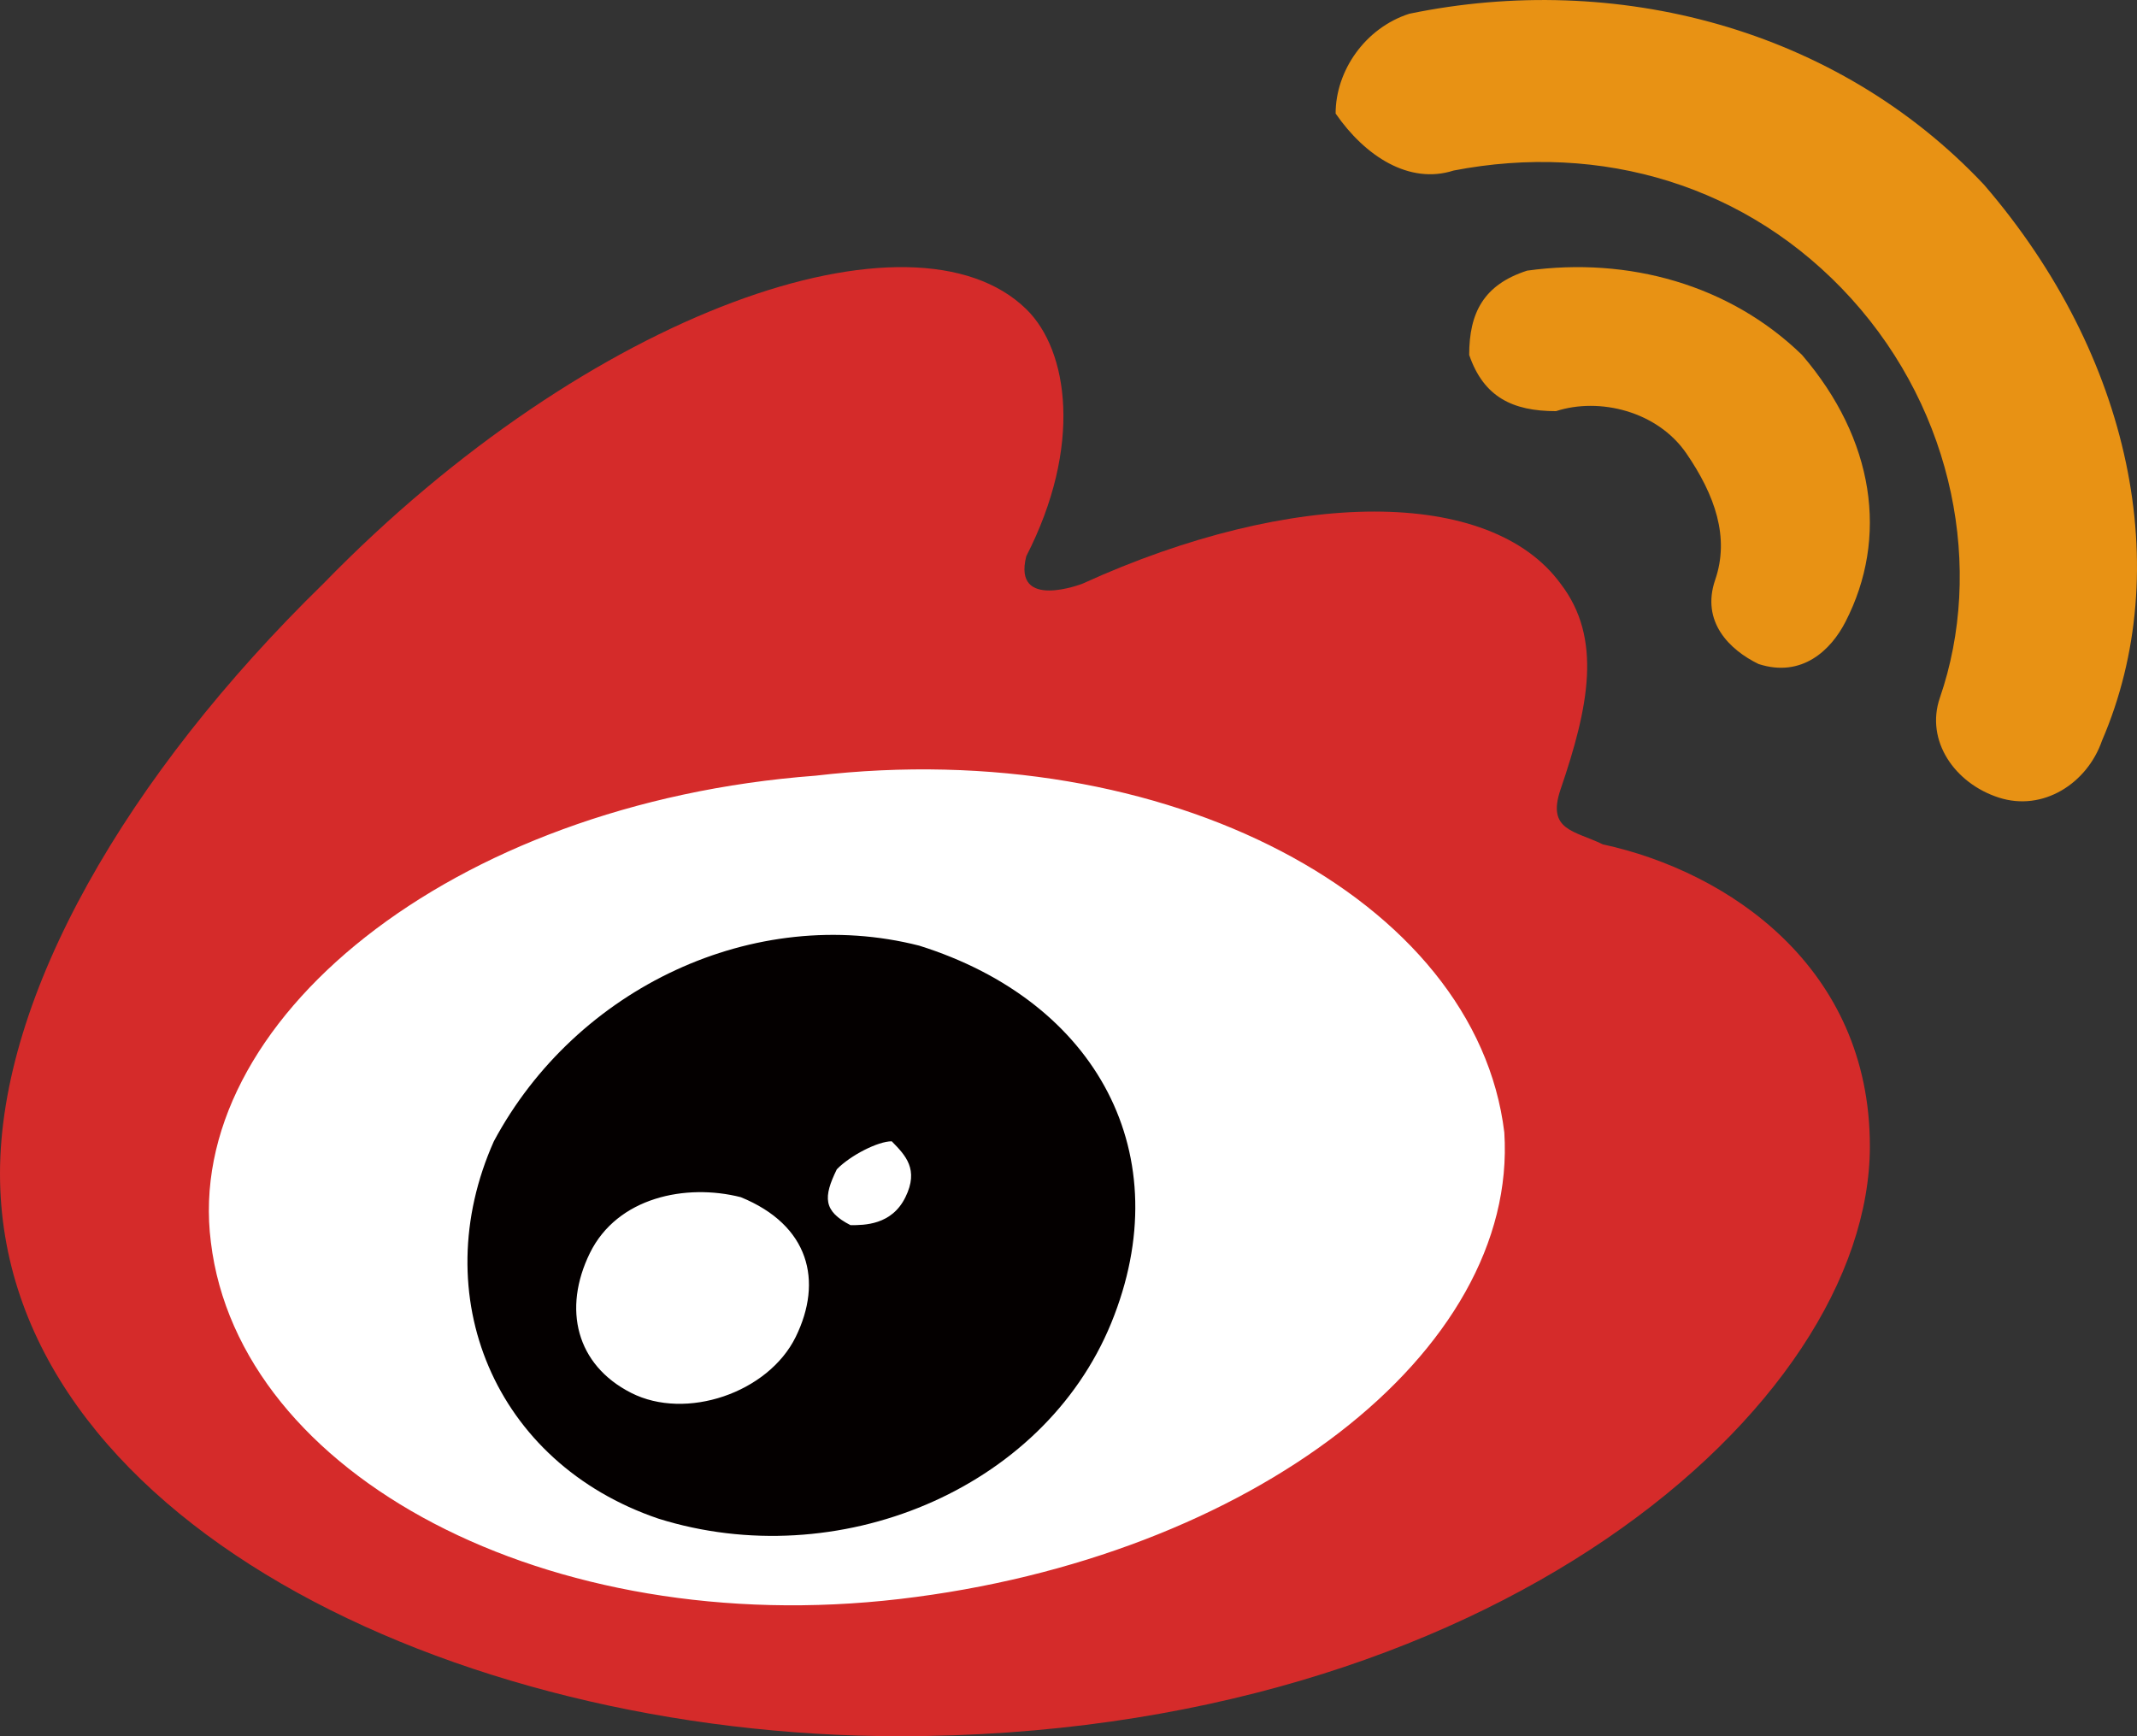
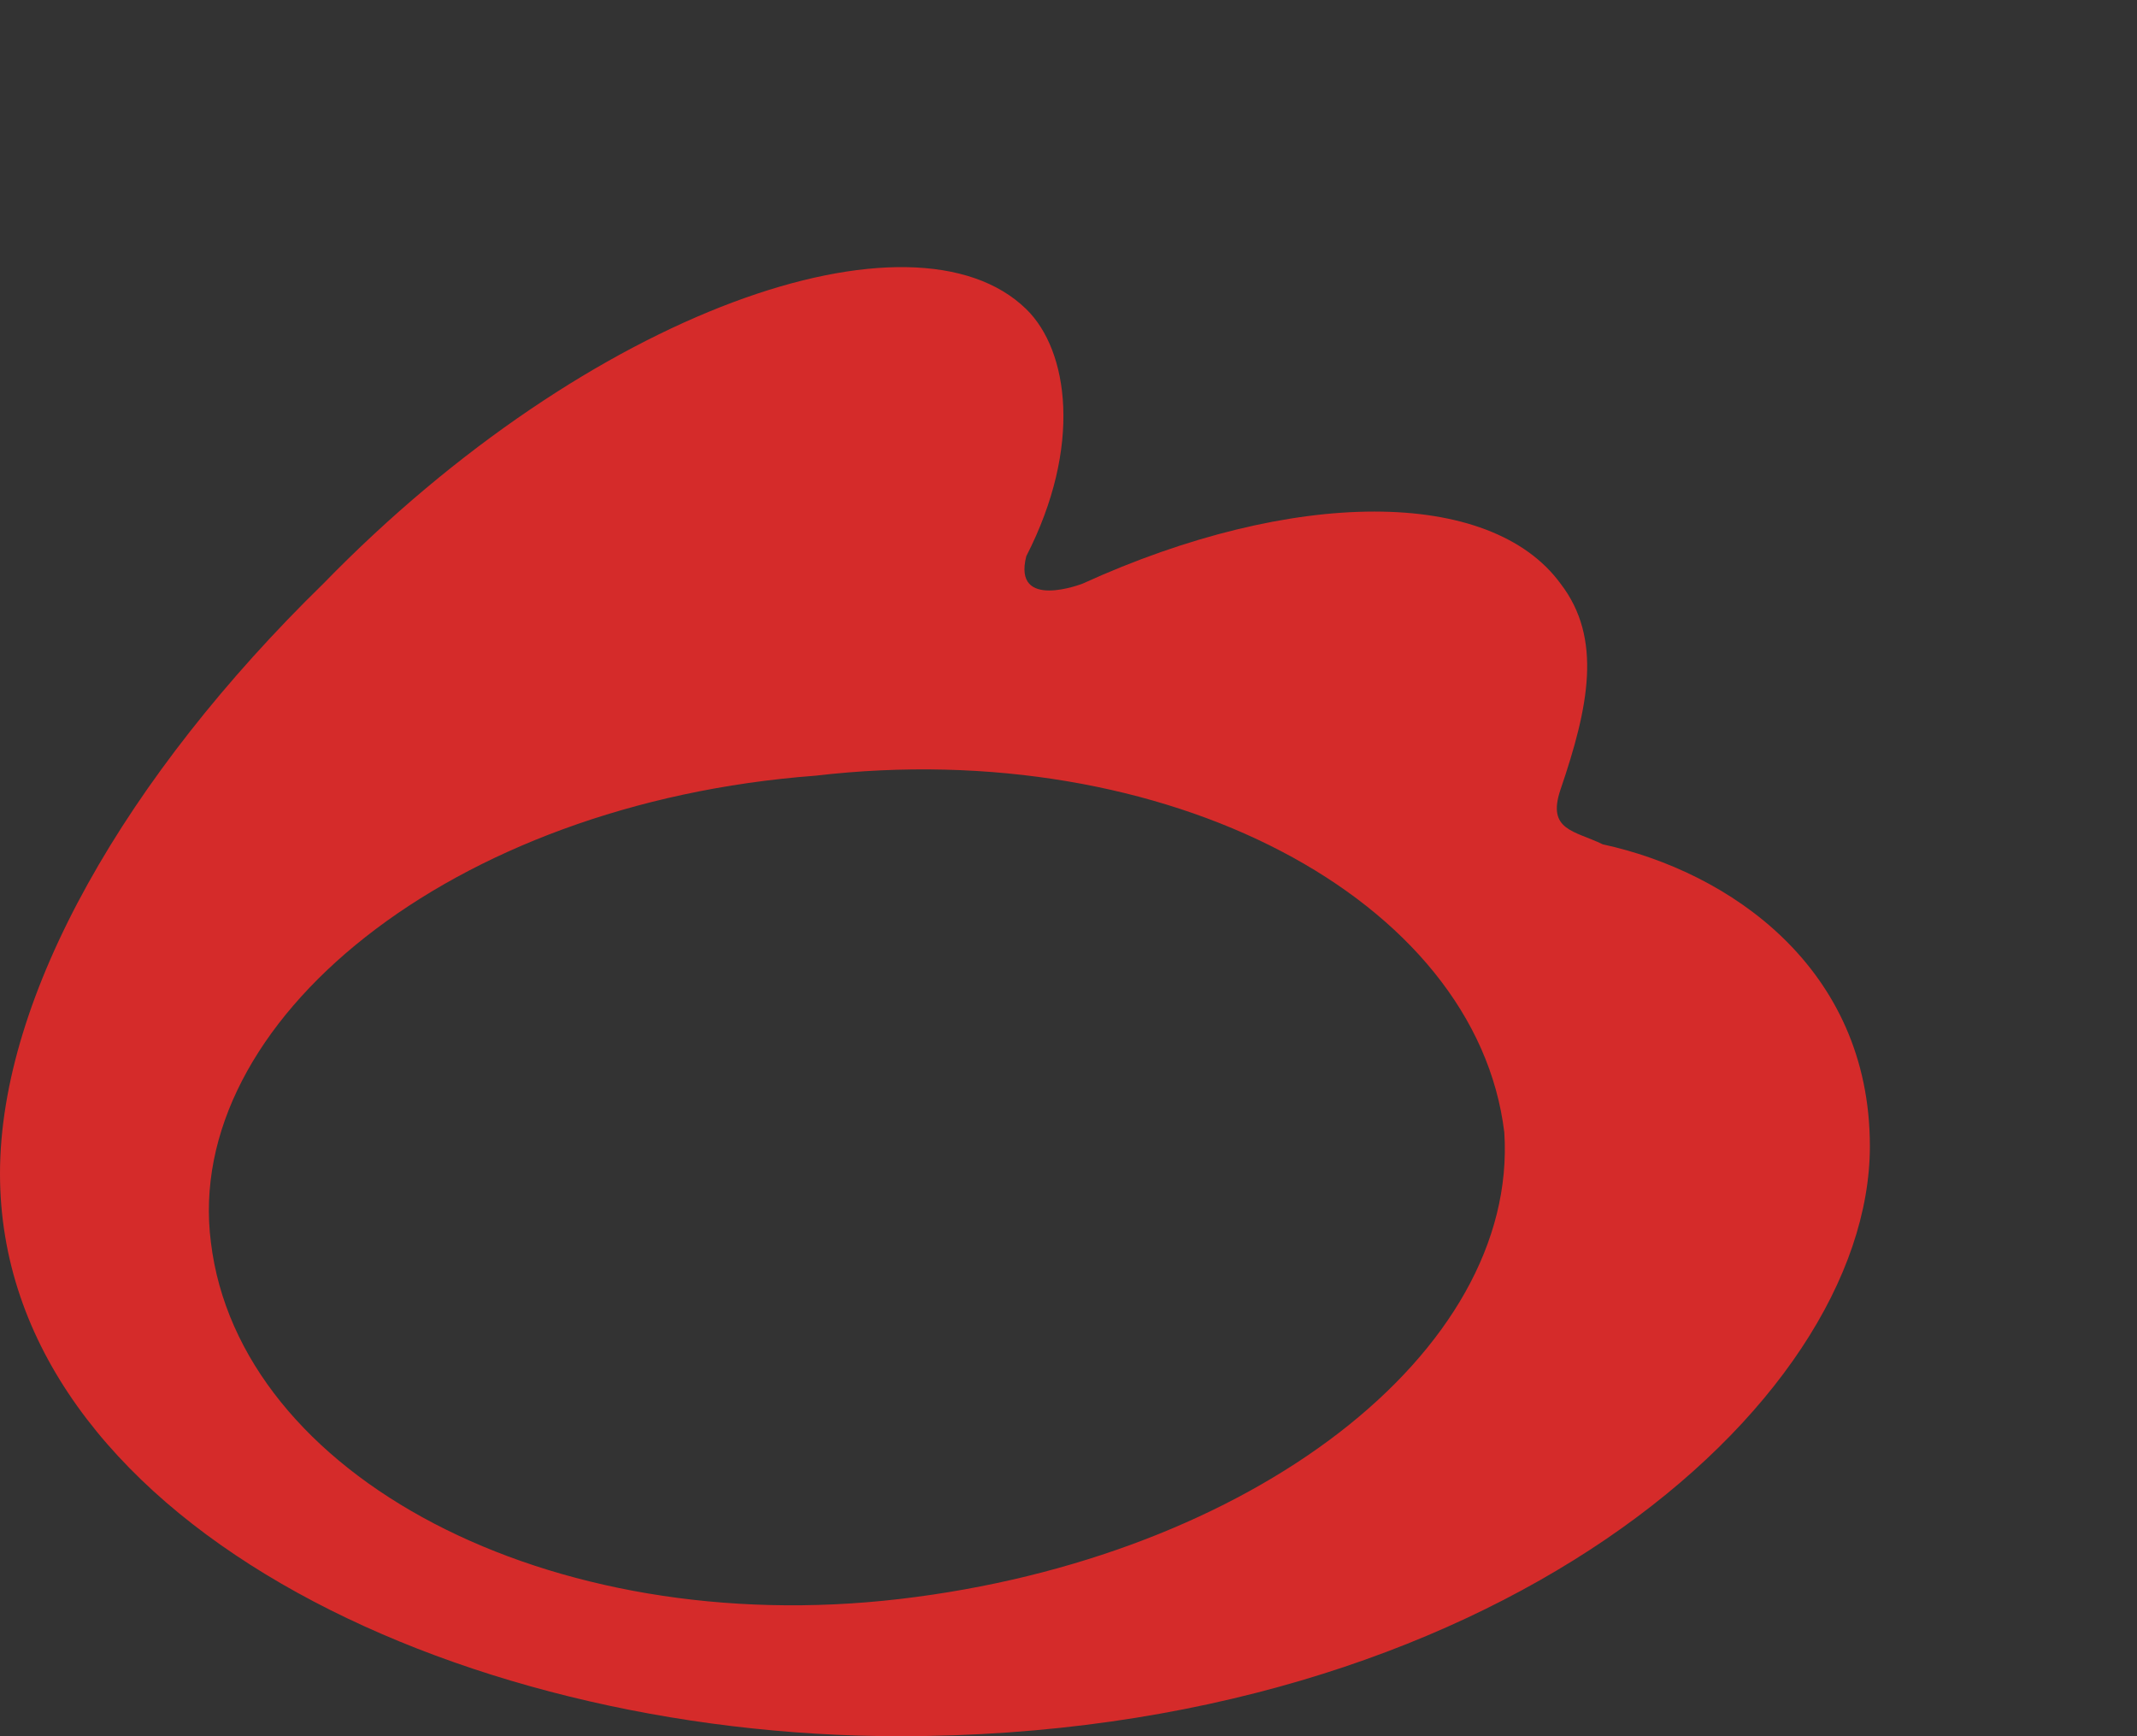
<svg xmlns="http://www.w3.org/2000/svg" width="32px" height="26px" viewBox="0 0 32 26" version="1.1">
  <rect x="0" y="0" width="32" height="26" fill="#333333" stroke="none" />
  <title>微博</title>
  <g id="新闻" stroke="none" stroke-width="1" fill="none" fill-rule="evenodd">
    <g id="cn/news-detail" transform="translate(-223, -885)" fill-rule="nonzero">
      <g id="编组-2" transform="translate(122, 883)">
        <g id="f-k备份" transform="translate(101, 2)">
          <g id="微博">
-             <path d="M2,18 C2,21.938 6.865,25 13,25 C19.135,25 24,21.938 24,18 C24,14.062 19.135,11 13,11 C6.865,11 2,14.062 2,18" id="路径" fill="#FFFFFF" />
            <path d="M24,12.644 C23.579,12.438 23.158,12.438 23.368,11.822 C23.789,10.589 24,9.561 23.368,8.74 C22.316,7.301 19.368,7.301 16.211,8.74 C16.211,8.74 15.158,9.151 15.368,8.329 C16.211,6.685 16,5.246 15.368,4.63 C13.684,2.986 8.842,4.63 4.842,8.74 C1.895,11.616 0,14.904 0,17.575 C0,22.712 6.737,26 13.474,26 C22.316,26 28,21.068 28,17.164 C28,14.493 25.895,13.055 24,12.644 L24,12.644 Z M13.474,23.945 C8.211,24.562 3.579,22.096 3.158,18.603 C2.737,15.315 6.737,12.027 12.211,11.616 C17.474,11 22.105,13.466 22.526,16.959 C22.737,20.247 18.737,23.329 13.474,23.945 Z" id="形状" fill="#D52B2A" />
-             <path d="M29.71,2.767 C27.503,0.419 24.193,-0.434 21.103,0.206 C20.441,0.419 20,1.06 20,1.7 C20.441,2.34 21.103,2.767 21.766,2.554 C23.972,2.127 26.179,2.767 27.724,4.474 C29.269,6.182 29.71,8.53 29.048,10.45 C28.828,11.091 29.269,11.731 29.931,11.944 C30.593,12.158 31.255,11.731 31.476,11.091 C32.579,8.53 31.917,5.328 29.71,2.767" id="路径" fill="#E89214" />
-             <path d="M26.984,5.315 C25.901,4.263 24.384,3.842 22.867,4.053 C22.217,4.263 22,4.684 22,5.315 C22.217,5.946 22.65,6.157 23.3,6.157 C23.95,5.946 24.817,6.157 25.251,6.788 C25.684,7.419 25.901,8.05 25.684,8.682 C25.467,9.313 25.901,9.734 26.334,9.944 C26.984,10.154 27.418,9.734 27.634,9.313 C28.284,8.05 28.068,6.578 26.984,5.315" id="路径" fill="#E89214" />
-             <path d="M13.764,14.161 C11.298,13.533 8.628,14.789 7.395,17.091 C6.368,19.393 7.395,21.905 9.86,22.742 C12.531,23.579 15.612,22.323 16.64,19.812 C17.667,17.3 16.434,14.998 13.764,14.161 L13.764,14.161 Z M11.915,20.021 C11.504,20.858 10.271,21.277 9.45,20.858 C8.628,20.44 8.423,19.602 8.833,18.765 C9.244,17.928 10.271,17.719 11.093,17.928 C12.12,18.347 12.326,19.184 11.915,20.021 Z M13.558,17.928 C13.353,18.347 12.942,18.347 12.736,18.347 C12.326,18.137 12.326,17.928 12.531,17.51 C12.736,17.3 13.147,17.091 13.353,17.091 C13.558,17.3 13.764,17.51 13.558,17.928 Z" id="形状" fill="#040000" />
          </g>
        </g>
      </g>
    </g>
  </g>
</svg>